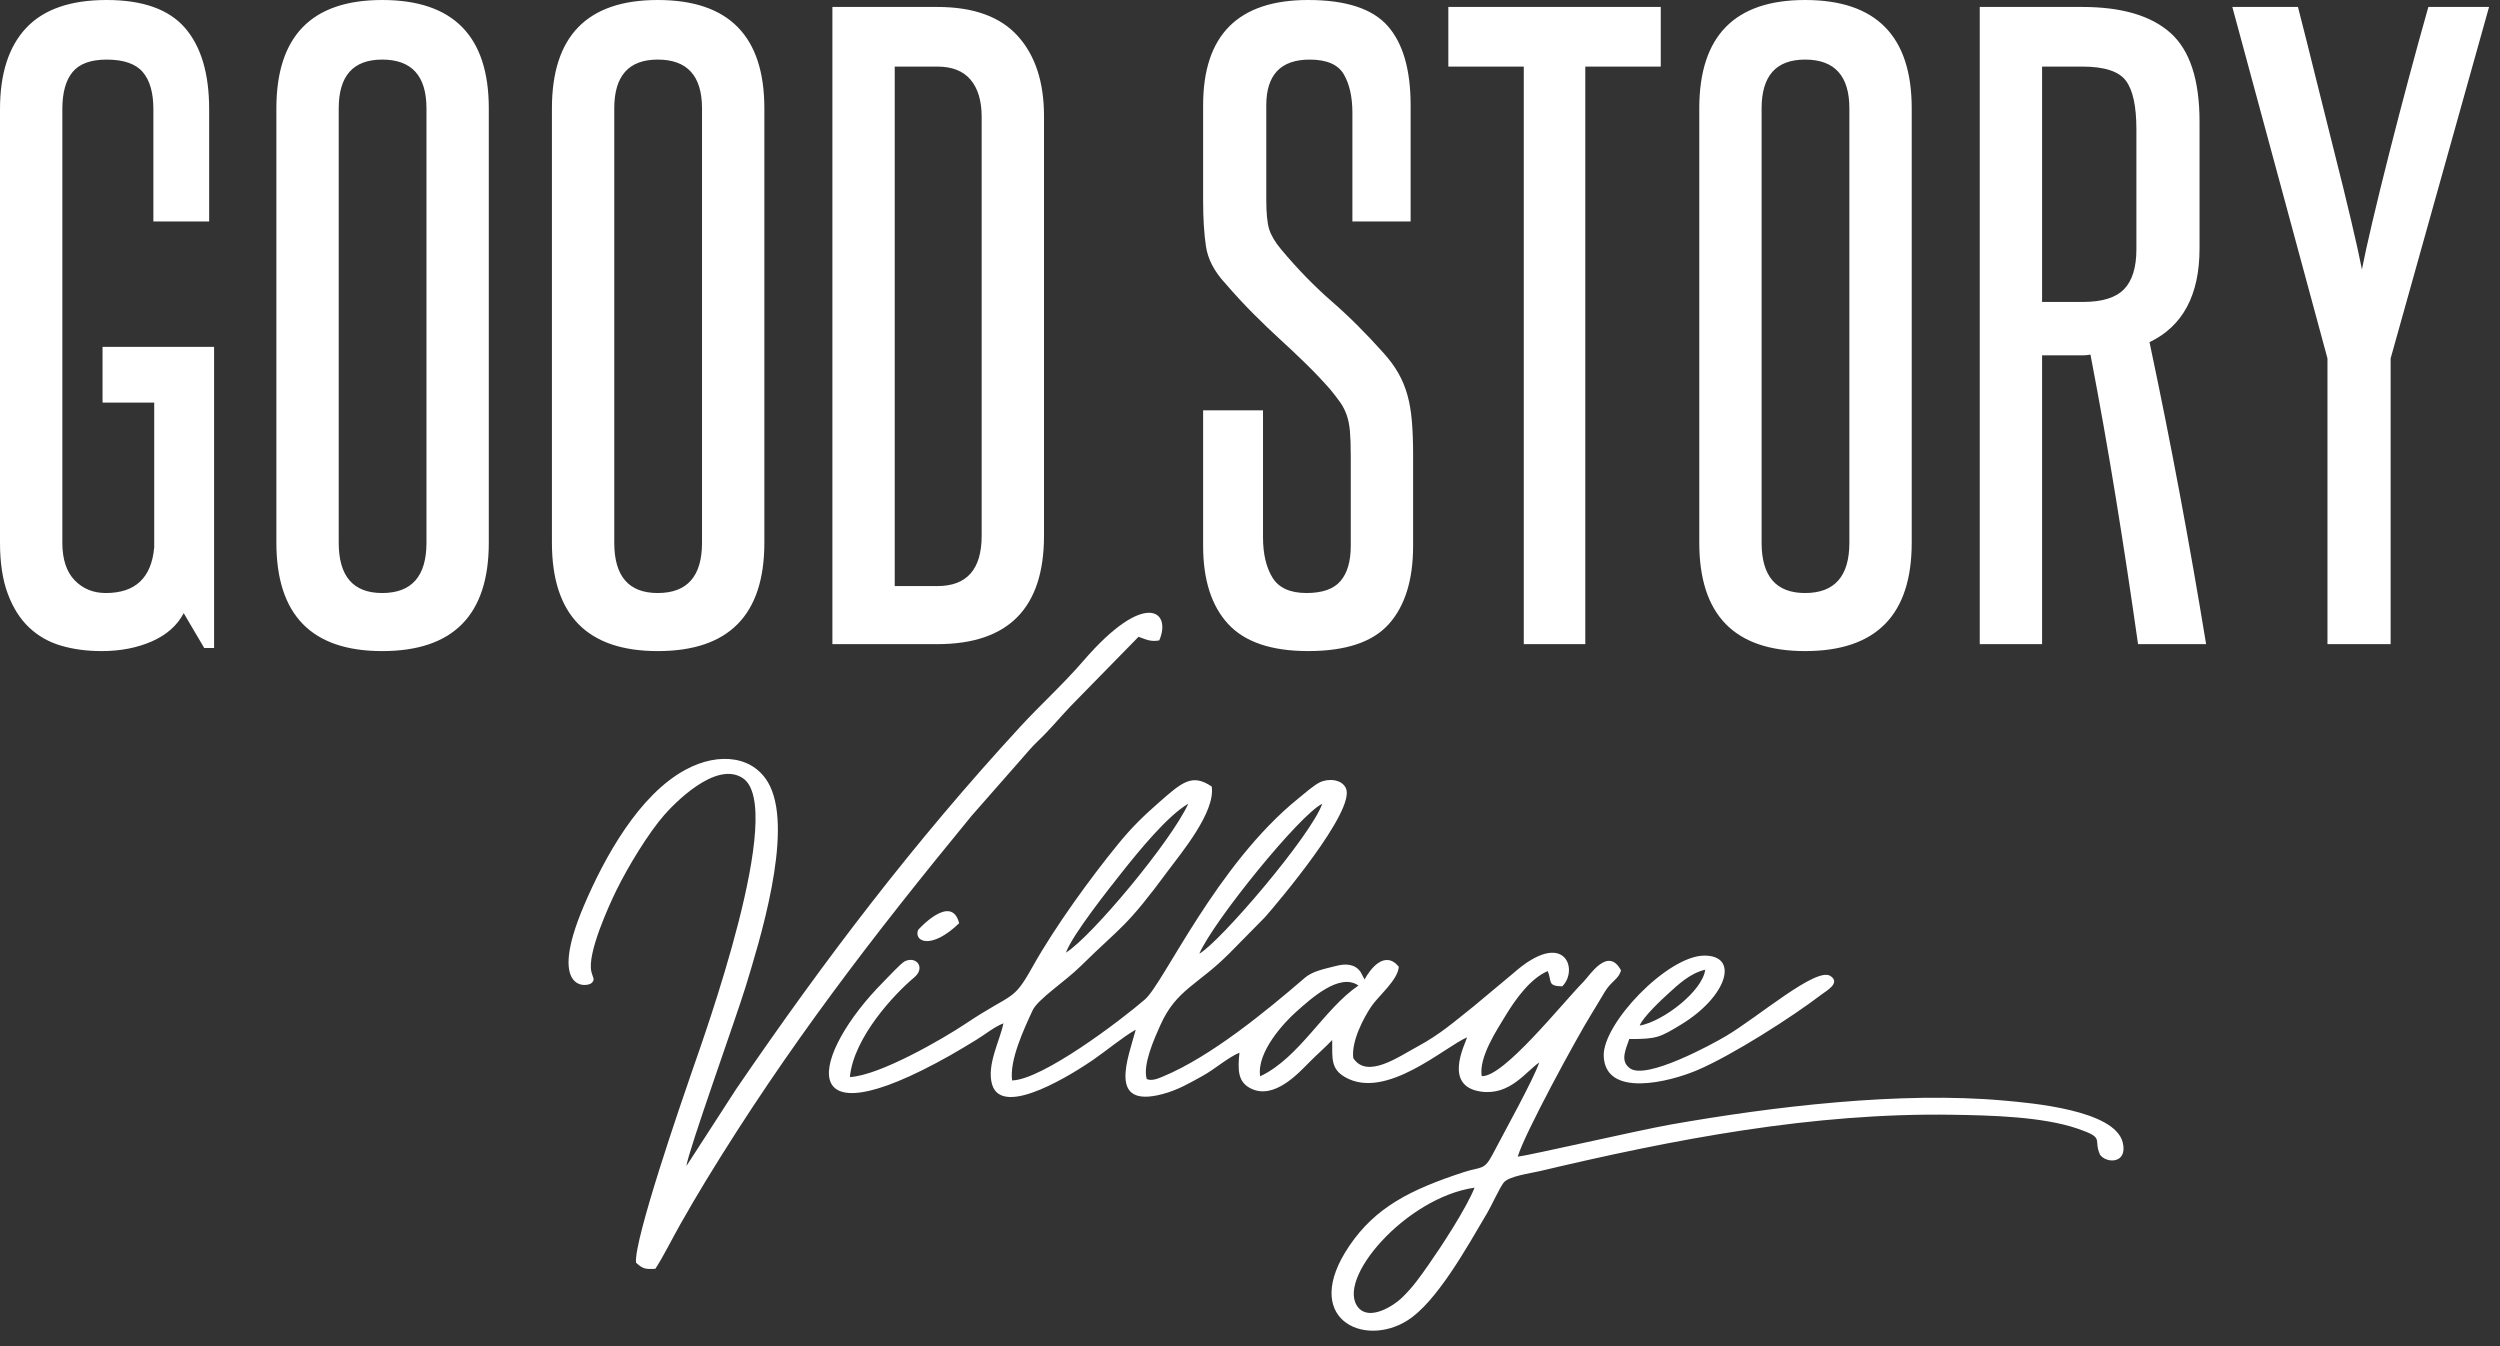
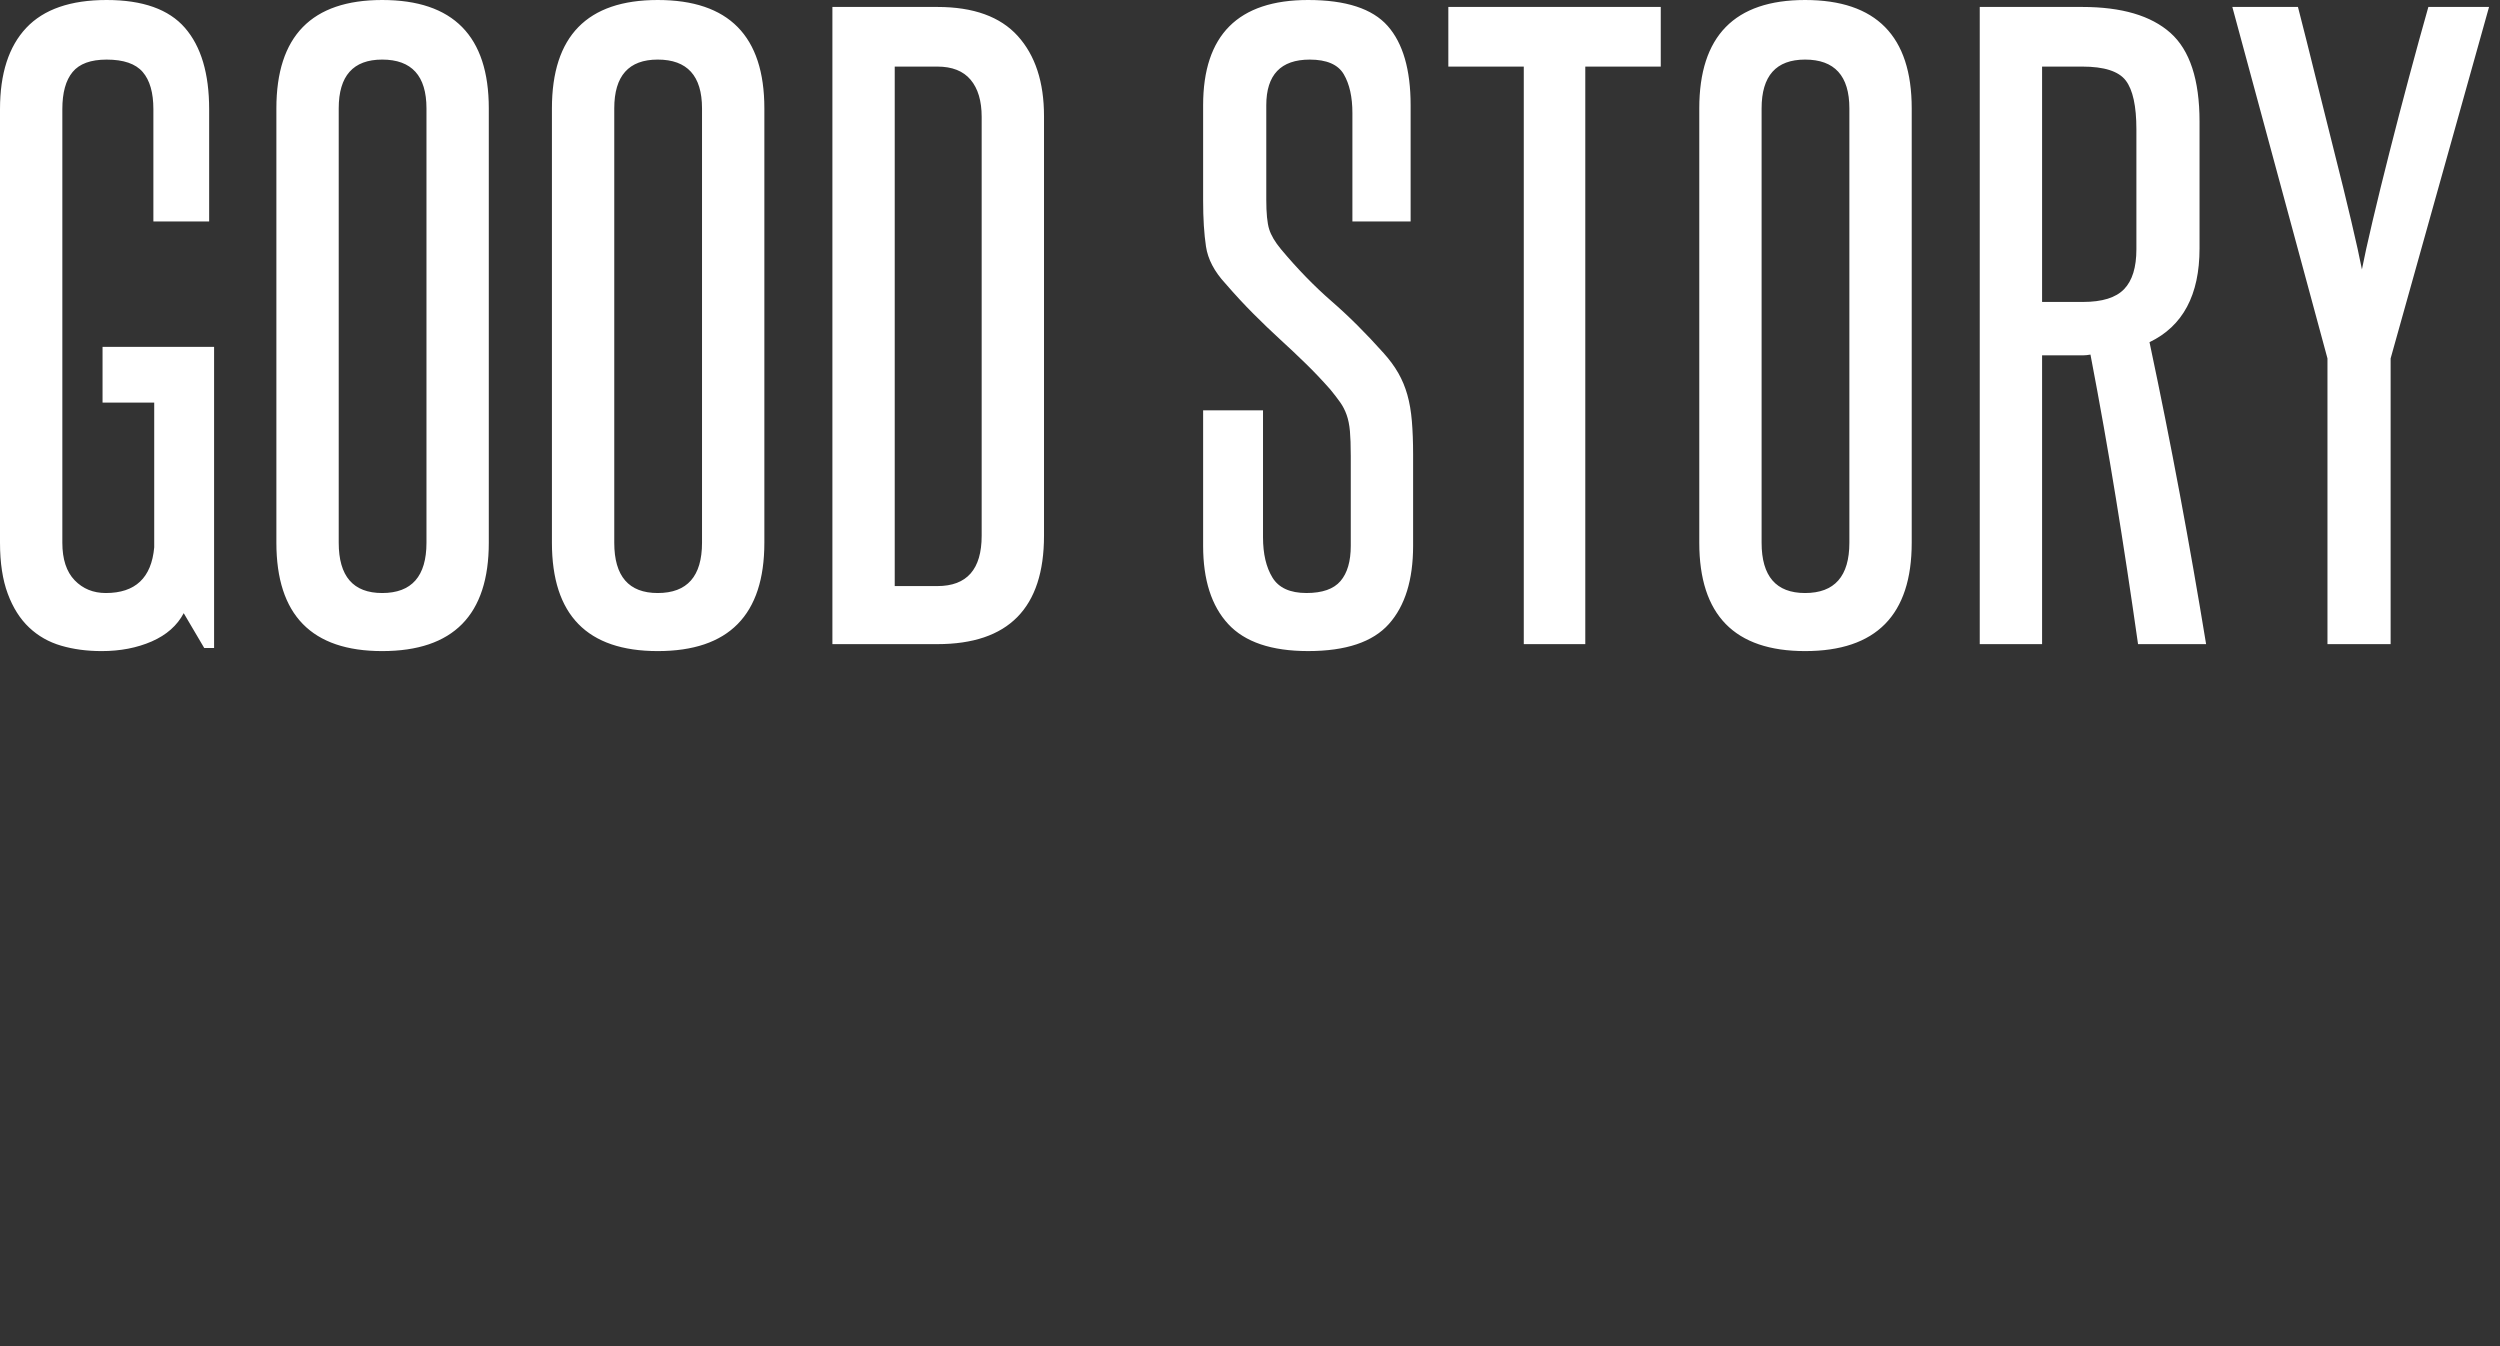
<svg xmlns="http://www.w3.org/2000/svg" width="156" height="84" viewBox="0 0 156 84" fill="none">
  <rect x="0" y="0" width="156" height="84" fill="#333333" stroke="none" />
  <path d="M12.744 40.435L11.464 38.262C11.055 39.035 10.39 39.622 9.468 40.026C8.547 40.427 7.506 40.628 6.346 40.628C5.425 40.628 4.58 40.516 3.813 40.29C3.045 40.066 2.379 39.687 1.817 39.155C1.254 38.624 0.81 37.924 0.486 37.053C0.162 36.184 0 35.12 0 33.866V6.812C0 4.589 0.546 2.898 1.638 1.739C2.73 0.579 4.401 0 6.654 0C8.905 0 10.534 0.579 11.541 1.739C12.548 2.898 13.051 4.589 13.051 6.812V13.818H9.571V6.812C9.571 5.781 9.349 5.008 8.906 4.494C8.462 3.977 7.712 3.719 6.654 3.719C5.664 3.719 4.957 3.977 4.53 4.494C4.103 5.009 3.89 5.781 3.89 6.812V33.866C3.89 34.895 4.146 35.678 4.658 36.209C5.17 36.739 5.818 37.005 6.603 37.005C8.446 37.005 9.452 36.056 9.623 34.155V25.122H6.399V21.644H13.359V40.435H12.745H12.744ZM17.246 6.762C17.246 2.253 19.447 0 23.848 0C28.283 0 30.501 2.253 30.501 6.762V33.866C30.501 38.375 28.283 40.628 23.848 40.628C19.447 40.628 17.246 38.375 17.246 33.866V6.762ZM26.612 6.762C26.612 4.735 25.691 3.718 23.848 3.718C22.039 3.718 21.136 4.734 21.136 6.762V33.866C21.136 35.959 22.039 37.005 23.848 37.005C25.691 37.005 26.612 35.959 26.612 33.866V6.762ZM34.44 6.762C34.44 2.253 36.641 0 41.042 0C45.478 0 47.696 2.253 47.696 6.762V33.866C47.696 38.375 45.478 40.628 41.042 40.628C36.641 40.628 34.44 38.375 34.44 33.866V6.762ZM43.806 6.762C43.806 4.735 42.885 3.718 41.042 3.718C39.233 3.718 38.33 4.734 38.33 6.762V33.866C38.33 35.959 39.234 37.005 41.042 37.005C42.885 37.005 43.806 35.959 43.806 33.866V6.762ZM61.256 7.294C61.256 6.295 61.026 5.522 60.565 4.975C60.104 4.428 59.413 4.155 58.492 4.155H55.831V36.571H58.492C60.335 36.571 61.256 35.524 61.256 33.429V7.294ZM51.942 40.194V0.434H58.493C60.745 0.434 62.417 1.039 63.508 2.246C64.6 3.455 65.146 5.121 65.146 7.247V33.43C65.146 37.939 62.928 40.194 58.493 40.194H51.942V40.194ZM84.287 28.406C84.287 27.794 84.27 27.294 84.236 26.908C84.202 26.521 84.134 26.183 84.032 25.894C83.93 25.603 83.793 25.337 83.622 25.097C83.451 24.856 83.247 24.59 83.008 24.299C82.496 23.719 81.984 23.18 81.472 22.683C80.961 22.184 80.432 21.684 79.886 21.185C79.34 20.686 78.785 20.154 78.222 19.589C77.659 19.027 77.07 18.39 76.457 17.682C75.774 16.942 75.374 16.177 75.254 15.386C75.135 14.598 75.075 13.64 75.075 12.513V6.569C75.075 2.19 77.259 0 81.626 0C83.98 0 85.635 0.539 86.59 1.618C87.545 2.697 88.023 4.348 88.023 6.569V13.818H84.39V7.053C84.39 6.055 84.211 5.249 83.853 4.637C83.495 4.025 82.786 3.719 81.728 3.719C79.92 3.719 79.016 4.67 79.016 6.569V12.463C79.016 13.301 79.076 13.913 79.195 14.299C79.315 14.686 79.562 15.105 79.938 15.556C80.961 16.778 82.01 17.857 83.085 18.793C84.16 19.726 85.243 20.805 86.335 22.029C86.711 22.446 87.018 22.865 87.257 23.284C87.496 23.703 87.683 24.154 87.819 24.636C87.956 25.12 88.05 25.668 88.101 26.28C88.152 26.892 88.178 27.585 88.178 28.358V34.058C88.178 36.184 87.674 37.809 86.668 38.936C85.661 40.065 83.981 40.627 81.626 40.627C79.34 40.627 77.677 40.065 76.636 38.936C75.596 37.809 75.075 36.184 75.075 34.058V25.603H78.812V33.527C78.812 34.558 79.007 35.394 79.4 36.038C79.793 36.683 80.501 37.004 81.524 37.004C82.514 37.004 83.222 36.756 83.648 36.257C84.075 35.757 84.288 35.025 84.288 34.059V28.406H84.287ZM95.084 40.194V4.155H90.376V0.434H103.631V4.155H98.922V40.194H95.084ZM106.035 6.762C106.035 2.253 108.236 0 112.637 0C117.072 0 119.291 2.253 119.291 6.762V33.866C119.291 38.375 117.073 40.628 112.637 40.628C108.236 40.628 106.035 38.375 106.035 33.866V6.762ZM115.401 6.762C115.401 4.735 114.479 3.718 112.637 3.718C110.828 3.718 109.924 4.734 109.924 6.762V33.866C109.924 35.959 110.828 37.005 112.637 37.005C114.479 37.005 115.401 35.959 115.401 33.866V6.762ZM133.414 40.194C132.97 37.07 132.51 34.034 132.031 31.088C131.553 28.14 131.025 25.154 130.445 22.126C130.274 22.158 130.121 22.173 129.984 22.173C129.848 22.173 129.694 22.173 129.524 22.173H127.426V40.194H123.536V0.434H129.933C132.389 0.434 134.223 0.973 135.435 2.052C136.646 3.131 137.251 4.975 137.251 7.585V15.506C137.251 18.407 136.21 20.354 134.129 21.352C134.812 24.574 135.443 27.738 136.023 30.845C136.603 33.954 137.149 37.07 137.661 40.194H133.413H133.414ZM133.311 8.066C133.311 6.619 133.09 5.602 132.646 5.023C132.202 4.444 131.298 4.155 129.933 4.155H127.426V18.841H129.985C131.179 18.841 132.032 18.575 132.544 18.043C133.056 17.511 133.311 16.683 133.311 15.556V8.066ZM145.234 40.194V22.366L139.297 0.433H143.392C143.732 1.756 144.1 3.211 144.492 4.807C144.884 6.401 145.277 7.971 145.669 9.517C146.062 11.062 146.411 12.487 146.718 13.792C147.026 15.097 147.247 16.103 147.384 16.811C147.521 16.103 147.742 15.097 148.049 13.792C148.356 12.487 148.706 11.062 149.099 9.517C149.491 7.971 149.9 6.401 150.327 4.807C150.754 3.211 151.154 1.756 151.53 0.433H155.317L149.175 22.366V40.194H145.234Z" fill="white" />
-   <path fill-rule="evenodd" clip-rule="evenodd" d="M92.013 74.111C91.493 75.415 89.918 77.815 89.148 78.911C88.535 79.784 88.145 80.338 87.46 80.998C86.966 81.474 85.485 82.428 84.772 81.608C83.27 79.88 87.727 74.719 92.013 74.111V74.111ZM59.852 57.608C59.364 55.703 57.291 58.022 57.29 58.027C57.01 58.742 58.088 59.309 59.852 57.608ZM102.317 63.999C102.5 63.484 103.718 62.343 104.123 61.979C104.703 61.455 105.441 60.737 106.405 60.509C106.241 61.837 103.809 63.723 102.317 63.999V63.999ZM101.702 66.657C101.069 66.199 101.458 65.467 101.665 64.835C103.395 64.845 103.601 64.719 104.9 63.931C107.77 62.19 108.558 59.623 106.349 59.63C104.054 59.636 99.996 63.876 100.072 65.896C100.17 68.531 104.184 67.518 105.924 66.772C108.123 65.828 111.809 63.475 113.688 62.039C113.961 61.829 114.885 61.33 114.214 60.898C113.325 60.326 109.713 63.46 107.703 64.649C106.883 65.136 102.716 67.422 101.702 66.658V66.657ZM40.895 79.172C41.404 78.389 41.935 77.305 42.465 76.372C42.985 75.458 43.488 74.591 44.054 73.663C49.167 65.281 54.483 58.391 60.624 50.911L63.672 47.441C64.027 47.039 64.35 46.64 64.726 46.281C65.582 45.466 66.055 44.856 66.806 44.066L71.043 39.737C71.467 39.878 71.775 40.069 72.338 39.961C73.133 38.119 71.444 36.786 67.613 41.225C66.338 42.703 64.963 43.935 63.663 45.348C57.038 52.544 51.456 59.879 45.924 67.978L42.833 72.757C42.922 71.896 45.966 63.417 46.531 61.559C47.38 58.772 49.49 52.038 48.049 49.056C47.137 47.172 44.889 46.886 42.773 48.033C39.86 49.611 37.717 53.501 36.429 56.531C34.154 61.884 36.634 61.633 36.93 61.329C37.149 61.105 36.991 61.017 36.9 60.627C36.634 59.48 38.002 56.499 38.457 55.568C39.206 54.038 40.474 51.972 41.442 50.864C42.015 50.206 44.647 47.444 46.342 48.55C49.106 50.355 43.923 64.699 43.16 66.911C42.582 68.586 39.544 77.369 39.688 78.79C40.1 79.167 40.245 79.212 40.895 79.173L40.895 79.172ZM78.634 67.162C78.4 65.64 80.164 63.781 80.836 63.178C81.822 62.295 83.593 60.679 84.767 61.497C82.612 62.96 81.095 65.998 78.634 67.162ZM74.837 59.51C75.733 57.457 81.116 50.82 82.509 50.155C81.798 52.165 76.114 58.802 74.837 59.51ZM66.514 59.444C66.92 58.322 69.208 55.444 70.008 54.433C70.996 53.186 72.837 50.911 74.149 50.151C73.081 52.499 68.113 58.451 66.514 59.445V59.444ZM53.032 67.207C53.271 64.726 55.829 62.006 57.044 60.995C57.777 60.383 57.177 59.633 56.451 59.988C56.222 60.102 55.342 61.05 55.113 61.28C50.689 65.737 49.237 71.522 59.295 65.852C59.886 65.519 60.351 65.23 60.928 64.881C61.46 64.56 62.01 64.094 62.614 63.855C62.407 64.904 61.566 66.427 61.898 67.642C62.514 69.897 67.221 66.811 68.187 66.151C69.02 65.581 70.051 64.715 70.869 64.253C70.399 66.025 69.09 69.171 72.516 68.278C73.499 68.021 74.248 67.574 75.035 67.14C75.821 66.707 76.567 66.022 77.341 65.686C77.233 66.76 77.234 67.502 78.033 67.912C79.493 68.661 81.023 66.968 81.717 66.269C82.206 65.774 82.667 65.385 83.129 64.898C83.13 66.09 83.054 66.706 83.933 67.213C86.482 68.683 90.154 65.315 91.547 64.73C91.419 65.171 90.026 67.788 92.424 68.117C94.222 68.364 95.195 66.885 96.05 66.296C95.687 67.369 93.88 70.612 93.164 71.989C92.607 73.063 92.463 72.775 91.333 73.144C87.985 74.239 85.822 75.347 84.202 77.737C81.14 82.252 85.064 84.132 87.822 82.397C89.635 81.257 91.503 77.891 92.812 75.672C93.045 75.277 93.567 74.144 93.816 73.811C94.132 73.39 95.465 73.225 96.088 73.077C104.48 71.089 113.101 69.424 121.844 69.561C124.203 69.598 127.462 69.672 129.669 70.436C131.378 71.028 130.599 71.064 131.042 72.057C131.447 72.614 132.778 72.624 132.461 71.297C131.973 69.251 126.662 68.823 125.073 68.678C118.591 68.089 110.602 69.05 104.237 70.174C102.222 70.531 95.376 72.109 94.707 72.176C95.099 70.796 98.401 64.725 99.304 63.277C99.59 62.818 99.839 62.384 100.134 61.898C100.55 61.21 100.984 61.125 101.153 60.558C100.348 59.027 99.201 60.861 98.827 61.243C97.445 62.65 93.803 67.246 92.458 67.149C92.267 65.967 93.424 64.241 93.941 63.383C94.586 62.315 95.518 61.042 96.58 60.596C96.85 61.253 96.538 61.526 97.482 61.549C98.538 60.515 97.64 57.886 94.419 60.739L91.936 62.811C90.793 63.712 89.89 64.532 88.441 65.31C87.299 65.92 85.306 67.359 84.444 66.025C84.312 64.959 85.114 63.483 85.56 62.816C86.003 62.151 87.238 61.153 87.284 60.324C86.413 59.26 85.494 60.47 85.146 61.125C85.129 61.093 85.108 61.004 85.1 61.024L84.902 60.651C84.547 60.144 83.974 60.123 83.401 60.267C82.556 60.48 81.898 60.606 81.417 61.02C78.955 63.138 75.569 65.92 72.585 67.168C72.283 67.295 71.872 67.475 71.555 67.332C71.291 66.414 72.056 64.758 72.401 63.98C73.399 61.735 74.759 61.464 76.737 59.464L78.932 57.236C79.71 56.357 84.596 50.582 83.989 49.194C83.741 48.63 82.919 48.556 82.369 48.812C81.984 48.993 81.371 49.535 81.025 49.816C75.899 53.951 72.612 61.358 71.442 62.367C69.895 63.702 65.052 67.367 63.156 67.42C62.982 66.153 63.9 64.204 64.434 63.047C64.754 62.355 66.475 61.233 67.419 60.302C70.052 57.708 70.209 57.966 72.953 54.245C73.649 53.299 75.864 50.665 75.61 49.079C74.389 48.256 73.778 48.788 72.304 50.085C71.282 50.983 70.603 51.648 69.73 52.72C68.05 54.78 65.829 57.831 64.438 60.317C63.174 62.578 63.269 61.861 60.212 63.906C58.886 64.791 54.896 67.116 53.033 67.208L53.032 67.207Z" fill="white" />
</svg>